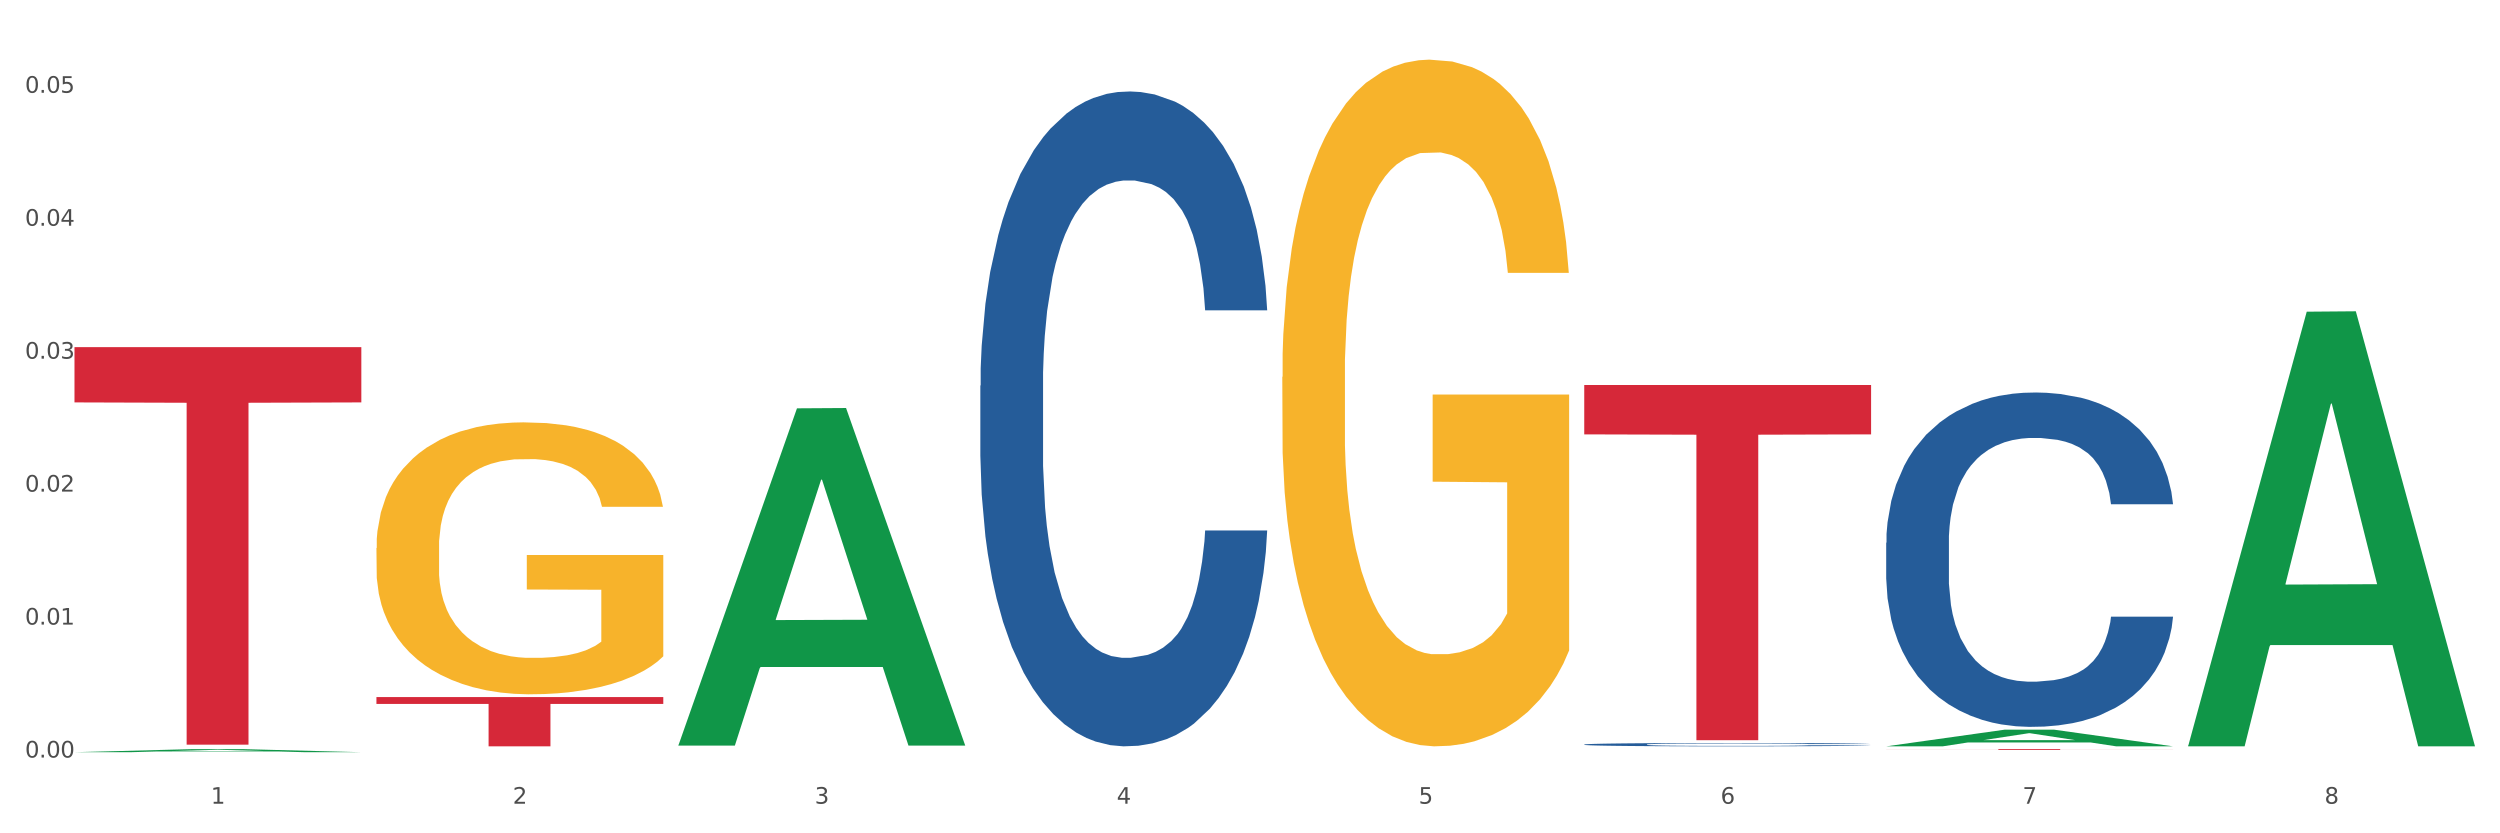
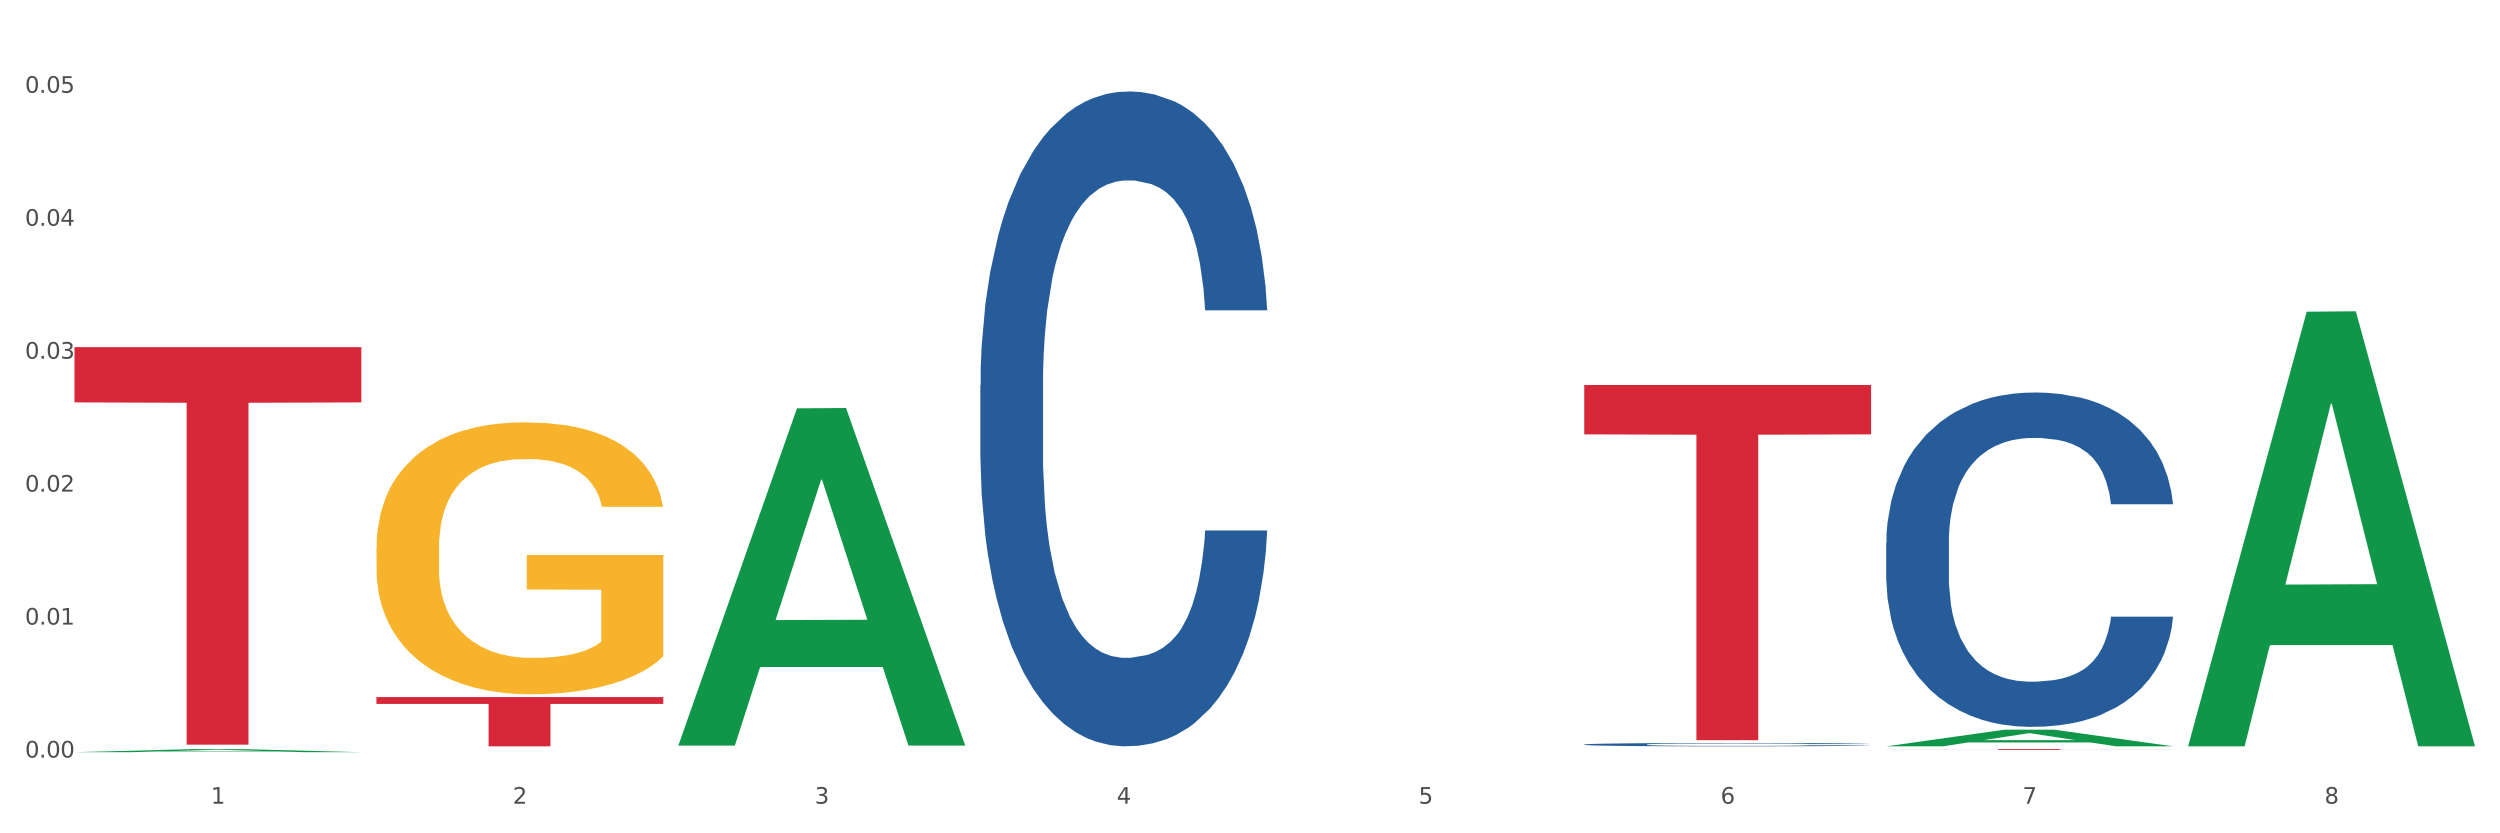
<svg xmlns="http://www.w3.org/2000/svg" xmlns:xlink="http://www.w3.org/1999/xlink" width="1080pt" height="360pt" viewBox="0 0 1080 360" version="1.1">
  <rect x="0" y="0" width="1080" height="360" fill="#333333" stroke="none" />
  <defs>
    <style type="text/css">*{stroke-linejoin: round; stroke-linecap: butt}</style>
  </defs>
  <g id="figure_1">
    <g id="patch_1">
      <path d="M 0 360  L 1080 360  L 1080 0  L 0 0  z " style="fill: #ffffff; stroke: #ffffff; stroke-linejoin: miter" />
    </g>
    <g id="axes_1">
      <g id="matplotlib.axis_1">
        <g id="xtick_1">
          <g id="text_1">
            <g style="fill: #4d4d4d" transform="translate(91.082 347.204) scale(0.096 -0.096)">
              <defs>
                <path id="DejaVuSans-31" d="M 794 531  L 1825 531  L 1825 4091  L 703 3866  L 703 4441  L 1819 4666  L 2450 4666  L 2450 531  L 3481 531  L 3481 0  L 794 0  L 794 531  z " transform="scale(0.016)" />
              </defs>
              <use xlink:href="#DejaVuSans-31" />
            </g>
          </g>
        </g>
        <g id="xtick_2">
          <g id="text_2">
            <g style="fill: #4d4d4d" transform="translate(221.525 347.204) scale(0.096 -0.096)">
              <defs>
                <path id="DejaVuSans-32" d="M 1228 531  L 3431 531  L 3431 0  L 469 0  L 469 531  Q 828 903 1448 1529  Q 2069 2156 2228 2338  Q 2531 2678 2651 2914  Q 2772 3150 2772 3378  Q 2772 3750 2511 3984  Q 2250 4219 1831 4219  Q 1534 4219 1204 4116  Q 875 4013 500 3803  L 500 4441  Q 881 4594 1212 4672  Q 1544 4750 1819 4750  Q 2544 4750 2975 4387  Q 3406 4025 3406 3419  Q 3406 3131 3298 2873  Q 3191 2616 2906 2266  Q 2828 2175 2409 1742  Q 1991 1309 1228 531  z " transform="scale(0.016)" />
              </defs>
              <use xlink:href="#DejaVuSans-32" />
            </g>
          </g>
        </g>
        <g id="xtick_3">
          <g id="text_3">
            <g style="fill: #4d4d4d" transform="translate(351.968 347.204) scale(0.096 -0.096)">
              <defs>
                <path id="DejaVuSans-33" d="M 2597 2516  Q 3050 2419 3304 2112  Q 3559 1806 3559 1356  Q 3559 666 3084 287  Q 2609 -91 1734 -91  Q 1441 -91 1130 -33  Q 819 25 488 141  L 488 750  Q 750 597 1062 519  Q 1375 441 1716 441  Q 2309 441 2620 675  Q 2931 909 2931 1356  Q 2931 1769 2642 2001  Q 2353 2234 1838 2234  L 1294 2234  L 1294 2753  L 1863 2753  Q 2328 2753 2575 2939  Q 2822 3125 2822 3475  Q 2822 3834 2567 4026  Q 2313 4219 1838 4219  Q 1578 4219 1281 4162  Q 984 4106 628 3988  L 628 4550  Q 988 4650 1302 4700  Q 1616 4750 1894 4750  Q 2613 4750 3031 4423  Q 3450 4097 3450 3541  Q 3450 3153 3228 2886  Q 3006 2619 2597 2516  z " transform="scale(0.016)" />
              </defs>
              <use xlink:href="#DejaVuSans-33" />
            </g>
          </g>
        </g>
        <g id="xtick_4">
          <g id="text_4">
            <g style="fill: #4d4d4d" transform="translate(482.412 347.204) scale(0.096 -0.096)">
              <defs>
                <path id="DejaVuSans-34" d="M 2419 4116  L 825 1625  L 2419 1625  L 2419 4116  z M 2253 4666  L 3047 4666  L 3047 1625  L 3713 1625  L 3713 1100  L 3047 1100  L 3047 0  L 2419 0  L 2419 1100  L 313 1100  L 313 1709  L 2253 4666  z " transform="scale(0.016)" />
              </defs>
              <use xlink:href="#DejaVuSans-34" />
            </g>
          </g>
        </g>
        <g id="xtick_5">
          <g id="text_5">
            <g style="fill: #4d4d4d" transform="translate(612.855 347.204) scale(0.096 -0.096)">
              <defs>
                <path id="DejaVuSans-35" d="M 691 4666  L 3169 4666  L 3169 4134  L 1269 4134  L 1269 2991  Q 1406 3038 1543 3061  Q 1681 3084 1819 3084  Q 2600 3084 3056 2656  Q 3513 2228 3513 1497  Q 3513 744 3044 326  Q 2575 -91 1722 -91  Q 1428 -91 1123 -41  Q 819 9 494 109  L 494 744  Q 775 591 1075 516  Q 1375 441 1709 441  Q 2250 441 2565 725  Q 2881 1009 2881 1497  Q 2881 1984 2565 2268  Q 2250 2553 1709 2553  Q 1456 2553 1204 2497  Q 953 2441 691 2322  L 691 4666  z " transform="scale(0.016)" />
              </defs>
              <use xlink:href="#DejaVuSans-35" />
            </g>
          </g>
        </g>
        <g id="xtick_6">
          <g id="text_6">
            <g style="fill: #4d4d4d" transform="translate(743.299 347.204) scale(0.096 -0.096)">
              <defs>
                <path id="DejaVuSans-36" d="M 2113 2584  Q 1688 2584 1439 2293  Q 1191 2003 1191 1497  Q 1191 994 1439 701  Q 1688 409 2113 409  Q 2538 409 2786 701  Q 3034 994 3034 1497  Q 3034 2003 2786 2293  Q 2538 2584 2113 2584  z M 3366 4563  L 3366 3988  Q 3128 4100 2886 4159  Q 2644 4219 2406 4219  Q 1781 4219 1451 3797  Q 1122 3375 1075 2522  Q 1259 2794 1537 2939  Q 1816 3084 2150 3084  Q 2853 3084 3261 2657  Q 3669 2231 3669 1497  Q 3669 778 3244 343  Q 2819 -91 2113 -91  Q 1303 -91 875 529  Q 447 1150 447 2328  Q 447 3434 972 4092  Q 1497 4750 2381 4750  Q 2619 4750 2861 4703  Q 3103 4656 3366 4563  z " transform="scale(0.016)" />
              </defs>
              <use xlink:href="#DejaVuSans-36" />
            </g>
          </g>
        </g>
        <g id="xtick_7">
          <g id="text_7">
            <g style="fill: #4d4d4d" transform="translate(873.742 347.204) scale(0.096 -0.096)">
              <defs>
                <path id="DejaVuSans-37" d="M 525 4666  L 3525 4666  L 3525 4397  L 1831 0  L 1172 0  L 2766 4134  L 525 4134  L 525 4666  z " transform="scale(0.016)" />
              </defs>
              <use xlink:href="#DejaVuSans-37" />
            </g>
          </g>
        </g>
        <g id="xtick_8">
          <g id="text_8">
            <g style="fill: #4d4d4d" transform="translate(1004.185 347.204) scale(0.096 -0.096)">
              <defs>
                <path id="DejaVuSans-38" d="M 2034 2216  Q 1584 2216 1326 1975  Q 1069 1734 1069 1313  Q 1069 891 1326 650  Q 1584 409 2034 409  Q 2484 409 2743 651  Q 3003 894 3003 1313  Q 3003 1734 2745 1975  Q 2488 2216 2034 2216  z M 1403 2484  Q 997 2584 770 2862  Q 544 3141 544 3541  Q 544 4100 942 4425  Q 1341 4750 2034 4750  Q 2731 4750 3128 4425  Q 3525 4100 3525 3541  Q 3525 3141 3298 2862  Q 3072 2584 2669 2484  Q 3125 2378 3379 2068  Q 3634 1759 3634 1313  Q 3634 634 3220 271  Q 2806 -91 2034 -91  Q 1263 -91 848 271  Q 434 634 434 1313  Q 434 1759 690 2068  Q 947 2378 1403 2484  z M 1172 3481  Q 1172 3119 1398 2916  Q 1625 2713 2034 2713  Q 2441 2713 2670 2916  Q 2900 3119 2900 3481  Q 2900 3844 2670 4047  Q 2441 4250 2034 4250  Q 1625 4250 1398 4047  Q 1172 3844 1172 3481  z " transform="scale(0.016)" />
              </defs>
              <use xlink:href="#DejaVuSans-38" />
            </g>
          </g>
        </g>
        <g id="xtick_9" />
        <g id="xtick_10" />
        <g id="xtick_11" />
        <g id="xtick_12" />
        <g id="xtick_13" />
        <g id="xtick_14" />
        <g id="xtick_15" />
      </g>
      <g id="matplotlib.axis_2">
        <g id="ytick_1">
          <g id="text_9">
            <g style="fill: #4d4d4d" transform="translate(10.8 327.26) scale(0.096 -0.096)">
              <defs>
                <path id="DejaVuSans-30" d="M 2034 4250  Q 1547 4250 1301 3770  Q 1056 3291 1056 2328  Q 1056 1369 1301 889  Q 1547 409 2034 409  Q 2525 409 2770 889  Q 3016 1369 3016 2328  Q 3016 3291 2770 3770  Q 2525 4250 2034 4250  z M 2034 4750  Q 2819 4750 3233 4129  Q 3647 3509 3647 2328  Q 3647 1150 3233 529  Q 2819 -91 2034 -91  Q 1250 -91 836 529  Q 422 1150 422 2328  Q 422 3509 836 4129  Q 1250 4750 2034 4750  z " transform="scale(0.016)" />
                <path id="DejaVuSans-2e" d="M 684 794  L 1344 794  L 1344 0  L 684 0  L 684 794  z " transform="scale(0.016)" />
              </defs>
              <use xlink:href="#DejaVuSans-30" />
              <use xlink:href="#DejaVuSans-2e" transform="translate(63.623 0)" />
              <use xlink:href="#DejaVuSans-30" transform="translate(95.41 0)" />
              <use xlink:href="#DejaVuSans-30" transform="translate(159.033 0)" />
            </g>
          </g>
        </g>
        <g id="ytick_2">
          <g id="text_10">
            <g style="fill: #4d4d4d" transform="translate(10.8 269.823) scale(0.096 -0.096)">
              <use xlink:href="#DejaVuSans-30" />
              <use xlink:href="#DejaVuSans-2e" transform="translate(63.623 0)" />
              <use xlink:href="#DejaVuSans-30" transform="translate(95.41 0)" />
              <use xlink:href="#DejaVuSans-31" transform="translate(159.033 0)" />
            </g>
          </g>
        </g>
        <g id="ytick_3">
          <g id="text_11">
            <g style="fill: #4d4d4d" transform="translate(10.8 212.386) scale(0.096 -0.096)">
              <use xlink:href="#DejaVuSans-30" />
              <use xlink:href="#DejaVuSans-2e" transform="translate(63.623 0)" />
              <use xlink:href="#DejaVuSans-30" transform="translate(95.41 0)" />
              <use xlink:href="#DejaVuSans-32" transform="translate(159.033 0)" />
            </g>
          </g>
        </g>
        <g id="ytick_4">
          <g id="text_12">
            <g style="fill: #4d4d4d" transform="translate(10.8 154.949) scale(0.096 -0.096)">
              <use xlink:href="#DejaVuSans-30" />
              <use xlink:href="#DejaVuSans-2e" transform="translate(63.623 0)" />
              <use xlink:href="#DejaVuSans-30" transform="translate(95.41 0)" />
              <use xlink:href="#DejaVuSans-33" transform="translate(159.033 0)" />
            </g>
          </g>
        </g>
        <g id="ytick_5">
          <g id="text_13">
            <g style="fill: #4d4d4d" transform="translate(10.8 97.513) scale(0.096 -0.096)">
              <use xlink:href="#DejaVuSans-30" />
              <use xlink:href="#DejaVuSans-2e" transform="translate(63.623 0)" />
              <use xlink:href="#DejaVuSans-30" transform="translate(95.41 0)" />
              <use xlink:href="#DejaVuSans-34" transform="translate(159.033 0)" />
            </g>
          </g>
        </g>
        <g id="ytick_6">
          <g id="text_14">
            <g style="fill: #4d4d4d" transform="translate(10.8 40.076) scale(0.096 -0.096)">
              <use xlink:href="#DejaVuSans-30" />
              <use xlink:href="#DejaVuSans-2e" transform="translate(63.623 0)" />
              <use xlink:href="#DejaVuSans-30" transform="translate(95.41 0)" />
              <use xlink:href="#DejaVuSans-35" transform="translate(159.033 0)" />
            </g>
          </g>
        </g>
        <g id="ytick_7" />
        <g id="ytick_8" />
        <g id="ytick_9" />
        <g id="ytick_10" />
        <g id="ytick_11" />
      </g>
      <g id="PolyCollection_1">
        <path d="M 32.175 324.947  L 32.303 324.946  L 83.404 323.614  L 104.611 323.613  L 156.096 324.95  L 131.567 324.95  L 120.453 324.638  L 67.691 324.638  L 67.307 324.643  L 56.576 324.95  L 32.175 324.95  L 32.175 324.947  L 74.334 324.452  L 113.81 324.451  L 94.263 323.898  L 94.008 323.895  L 93.752 323.899  L 74.206 324.451  L 74.334 324.452  L 32.175 324.947  z " clip-path="url(#p3dec730598)" style="fill: #109648" />
        <path d="M 423.505 166.625  L 423.652 166.366  L 423.652 159.132  L 424.091 149.314  L 425.702 131.228  L 427.753 117.534  L 431.269 101.515  L 433.173 94.798  L 435.663 87.305  L 440.79 75.162  L 446.649 64.827  L 450.75 59.143  L 453.826 55.526  L 460.711 49.066  L 464.666 46.224  L 468.767 43.899  L 472.283 42.349  L 478.142 40.54  L 482.829 39.765  L 488.249 39.507  L 492.79 39.765  L 498.795 40.799  L 507.584 43.899  L 510.953 45.708  L 515.494 48.808  L 520.181 52.942  L 523.99 57.076  L 528.384 63.018  L 532.925 70.769  L 537.319 80.587  L 540.395 89.63  L 542.886 99.19  L 545.083 110.817  L 546.694 123.477  L 547.426 134.07  L 520.621 134.07  L 519.888 124.51  L 518.424 114.176  L 516.959 107.2  L 515.348 101.515  L 512.857 95.056  L 510.66 90.922  L 506.998 86.013  L 503.629 82.913  L 500.846 81.104  L 497.477 79.554  L 490.3 78.004  L 485.173 78.004  L 481.95 78.521  L 477.995 79.812  L 474.626 81.621  L 470.671 84.721  L 467.595 88.08  L 464.519 92.472  L 462.762 95.573  L 460.125 101.257  L 458.367 105.908  L 456.024 113.917  L 454.705 119.601  L 452.362 134.328  L 451.336 145.18  L 450.897 152.673  L 450.604 160.94  L 450.604 201.246  L 451.483 219.332  L 452.215 227.083  L 453.387 235.868  L 455.584 247.236  L 458.807 258.346  L 462.176 266.355  L 464.959 271.264  L 467.595 274.881  L 470.232 277.723  L 473.455 280.307  L 476.091 281.857  L 480.046 283.408  L 484.733 284.183  L 488.395 284.183  L 495.866 282.891  L 499.235 281.599  L 502.457 279.79  L 505.973 276.948  L 508.756 273.848  L 510.367 271.523  L 513.004 266.614  L 515.055 261.446  L 516.812 255.504  L 517.984 250.336  L 519.302 242.585  L 520.328 233.801  L 520.621 229.15  L 547.426 229.15  L 546.84 238.451  L 545.815 247.494  L 543.764 259.638  L 542.153 266.614  L 539.663 275.14  L 537.026 282.374  L 533.364 290.384  L 529.995 296.326  L 526.48 301.493  L 522.671 306.144  L 515.787 312.603  L 513.297 314.412  L 508.024 317.512  L 503.922 319.321  L 497.917 321.13  L 491.764 322.163  L 485.319 322.421  L 479.607 321.905  L 473.308 320.354  L 469.353 318.804  L 464.959 316.479  L 459.832 312.862  L 454.998 308.469  L 450.457 303.302  L 446.209 297.36  L 442.255 290.642  L 437.128 279.532  L 433.319 268.681  L 430.536 258.604  L 428.632 250.078  L 426.728 239.226  L 425.702 231.734  L 424.091 213.648  L 423.505 196.854  L 423.505 166.625  z " clip-path="url(#p3dec730598)" style="fill: #255c99" />
        <path d="M 32.175 149.974  L 156.096 149.974  L 156.096 173.837  L 107.35 173.998  L 107.35 321.693  L 80.628 321.693  L 80.628 173.998  L 32.175 173.837  L 32.175 150.135  L 32.175 149.974  z " clip-path="url(#p3dec730598)" style="fill: #d62839" />
        <path d="M 162.618 301.133  L 286.54 301.133  L 286.54 304.091  L 237.793 304.111  L 237.793 322.421  L 211.071 322.421  L 211.071 304.111  L 162.618 304.091  L 162.618 301.153  L 162.618 301.133  z " clip-path="url(#p3dec730598)" style="fill: #d62839" />
        <path d="M 684.392 166.325  L 808.313 166.325  L 808.313 187.649  L 759.567 187.793  L 759.567 319.772  L 732.845 319.772  L 732.845 187.793  L 684.392 187.649  L 684.392 166.469  L 684.392 166.325  z " clip-path="url(#p3dec730598)" style="fill: #d62839" />
        <path d="M 814.835 323.613  L 938.757 323.613  L 938.757 323.666  L 890.01 323.667  L 890.01 323.998  L 863.288 323.998  L 863.288 323.667  L 814.835 323.666  L 814.835 323.613  L 814.835 323.613  z " clip-path="url(#p3dec730598)" style="fill: #d62839" />
        <path d="M 814.835 234.463  L 814.982 234.331  L 814.982 230.638  L 815.421 225.624  L 817.033 216.39  L 819.083 209.398  L 822.599 201.218  L 824.503 197.788  L 826.993 193.963  L 832.12 187.762  L 837.979 182.485  L 842.08 179.583  L 845.157 177.736  L 852.041 174.438  L 855.996 172.987  L 860.097 171.799  L 863.613 171.008  L 869.472 170.084  L 874.159 169.689  L 879.579 169.557  L 884.12 169.689  L 890.126 170.216  L 898.914 171.799  L 902.283 172.723  L 906.824 174.306  L 911.512 176.417  L 915.32 178.527  L 919.714 181.562  L 924.255 185.519  L 928.65 190.533  L 931.726 195.15  L 934.216 200.031  L 936.413 205.968  L 938.024 212.432  L 938.757 217.841  L 911.951 217.841  L 911.219 212.96  L 909.754 207.683  L 908.289 204.121  L 906.678 201.218  L 904.188 197.92  L 901.99 195.81  L 898.328 193.303  L 894.959 191.72  L 892.176 190.796  L 888.807 190.005  L 881.63 189.213  L 876.503 189.213  L 873.28 189.477  L 869.326 190.137  L 865.957 191.06  L 862.002 192.643  L 858.926 194.358  L 855.849 196.601  L 854.092 198.184  L 851.455 201.087  L 849.697 203.461  L 847.354 207.551  L 846.035 210.453  L 843.692 217.973  L 842.666 223.514  L 842.227 227.339  L 841.934 231.561  L 841.934 252.141  L 842.813 261.376  L 843.545 265.334  L 844.717 269.819  L 846.914 275.624  L 850.137 281.297  L 853.506 285.386  L 856.289 287.893  L 858.926 289.74  L 861.562 291.191  L 864.785 292.51  L 867.421 293.302  L 871.376 294.093  L 876.064 294.489  L 879.726 294.489  L 887.196 293.829  L 890.565 293.17  L 893.788 292.246  L 897.303 290.795  L 900.086 289.212  L 901.697 288.025  L 904.334 285.518  L 906.385 282.88  L 908.142 279.845  L 909.314 277.207  L 910.633 273.249  L 911.658 268.764  L 911.951 266.389  L 938.757 266.389  L 938.171 271.138  L 937.145 275.756  L 935.095 281.956  L 933.483 285.518  L 930.993 289.872  L 928.357 293.565  L 924.695 297.655  L 921.326 300.689  L 917.81 303.328  L 914.002 305.702  L 907.117 309.001  L 904.627 309.924  L 899.354 311.507  L 895.252 312.431  L 889.247 313.354  L 883.095 313.882  L 876.65 314.014  L 870.937 313.75  L 864.638 312.958  L 860.683 312.167  L 856.289 310.979  L 851.162 309.133  L 846.328 306.89  L 841.788 304.251  L 837.54 301.217  L 833.585 297.787  L 828.458 292.114  L 824.649 286.573  L 821.866 281.428  L 819.962 277.075  L 818.058 271.534  L 817.033 267.708  L 815.421 258.474  L 814.835 249.899  L 814.835 234.463  z " clip-path="url(#p3dec730598)" style="fill: #255c99" />
-         <path d="M 553.949 162.847  L 554.095 162.576  L 554.095 152.823  L 554.388 144.424  L 555.851 124.105  L 558.045 107.308  L 559.655 98.367  L 561.264 91.052  L 563.166 83.737  L 565.507 76.151  L 569.75 65.043  L 572.383 59.354  L 575.602 53.394  L 581.454 44.724  L 585.697 39.848  L 590.086 35.784  L 597.255 30.907  L 601.937 28.74  L 606.911 27.114  L 612.91 26.03  L 617.445 25.759  L 627.394 26.572  L 635.88 29.011  L 639.977 30.907  L 645.244 34.158  L 648.023 36.326  L 652.559 40.66  L 657.241 46.35  L 660.459 51.226  L 665.287 60.438  L 668.945 69.649  L 672.31 81.028  L 674.066 88.885  L 675.383 96.2  L 676.553 104.598  L 677.724 117.874  L 651.388 117.874  L 650.364 108.391  L 648.755 99.451  L 646.414 90.781  L 644.366 85.363  L 640.854 78.59  L 637.636 74.255  L 634.271 71.004  L 630.174 68.295  L 626.955 66.94  L 622.42 65.856  L 613.495 66.127  L 607.497 68.295  L 603.4 71.004  L 600.767 73.442  L 598.426 76.151  L 595.792 79.944  L 592.72 85.634  L 590.525 90.781  L 588.331 97.283  L 586.575 103.786  L 584.965 111.372  L 583.649 119.499  L 582.625 127.898  L 581.747 138.193  L 581.015 155.261  L 581.015 192.378  L 581.308 200.776  L 582.039 211.884  L 582.917 220.283  L 584.38 230.307  L 585.697 237.08  L 588.184 246.834  L 590.964 254.961  L 593.159 260.109  L 595.353 264.444  L 599.157 270.404  L 603.4 275.281  L 607.058 278.261  L 612.032 280.97  L 615.397 282.054  L 618.323 282.596  L 625.492 282.596  L 630.613 281.783  L 636.319 279.886  L 640.708 277.448  L 644.366 274.468  L 648.462 269.591  L 651.096 264.985  L 651.096 208.362  L 618.908 208.091  L 618.908 170.433  L 677.87 170.433  L 677.87 280.97  L 675.383 286.659  L 672.603 291.807  L 669.677 296.413  L 665.287 302.102  L 660.02 307.521  L 655.339 311.314  L 650.364 314.565  L 644.512 317.545  L 636.904 320.254  L 632.222 321.338  L 626.37 322.15  L 619.494 322.421  L 613.495 321.88  L 607.643 320.525  L 601.498 318.087  L 595.5 314.565  L 590.964 311.043  L 586.429 306.708  L 581.6 301.018  L 577.796 295.6  L 574.87 290.723  L 571.652 284.492  L 568.14 276.364  L 565.507 269.049  L 563.166 261.463  L 560.679 251.71  L 558.923 243.312  L 557.167 232.746  L 556.143 224.889  L 554.973 212.697  L 554.095 195.629  L 553.949 162.847  z " clip-path="url(#p3dec730598)" style="fill: #f7b32b" />
        <path d="M 684.392 321.619  L 684.538 321.617  L 684.538 321.58  L 684.978 321.53  L 686.589 321.436  L 688.64 321.366  L 692.155 321.283  L 694.06 321.249  L 696.55 321.21  L 701.677 321.147  L 707.536 321.094  L 711.637 321.065  L 714.713 321.046  L 721.598 321.013  L 725.553 320.998  L 729.654 320.986  L 733.169 320.978  L 739.029 320.969  L 743.716 320.965  L 749.136 320.964  L 753.677 320.965  L 759.682 320.97  L 768.471 320.986  L 771.84 320.996  L 776.381 321.012  L 781.068 321.033  L 784.877 321.054  L 789.271 321.085  L 793.812 321.125  L 798.206 321.175  L 801.282 321.222  L 803.772 321.271  L 805.97 321.331  L 807.581 321.396  L 808.313 321.451  L 781.508 321.451  L 780.775 321.402  L 779.31 321.348  L 777.846 321.313  L 776.234 321.283  L 773.744 321.25  L 771.547 321.229  L 767.885 321.203  L 764.516 321.187  L 761.733 321.178  L 758.364 321.17  L 751.186 321.162  L 746.06 321.162  L 742.837 321.165  L 738.882 321.171  L 735.513 321.181  L 731.558 321.197  L 728.482 321.214  L 725.406 321.237  L 723.648 321.253  L 721.012 321.282  L 719.254 321.306  L 716.91 321.347  L 715.592 321.376  L 713.248 321.452  L 712.223 321.508  L 711.784 321.547  L 711.491 321.589  L 711.491 321.797  L 712.369 321.89  L 713.102 321.93  L 714.274 321.975  L 716.471 322.034  L 719.693 322.091  L 723.062 322.133  L 725.846 322.158  L 728.482 322.176  L 731.119 322.191  L 734.341 322.204  L 736.978 322.212  L 740.933 322.22  L 745.62 322.224  L 749.282 322.224  L 756.753 322.218  L 760.122 322.211  L 763.344 322.202  L 766.86 322.187  L 769.643 322.171  L 771.254 322.159  L 773.891 322.134  L 775.941 322.107  L 777.699 322.077  L 778.871 322.05  L 780.189 322.01  L 781.215 321.965  L 781.508 321.941  L 808.313 321.941  L 807.727 321.989  L 806.702 322.035  L 804.651 322.098  L 803.04 322.134  L 800.55 322.178  L 797.913 322.215  L 794.251 322.256  L 790.882 322.287  L 787.367 322.314  L 783.558 322.338  L 776.674 322.371  L 774.184 322.38  L 768.91 322.396  L 764.809 322.405  L 758.803 322.415  L 752.651 322.42  L 746.206 322.421  L 740.493 322.419  L 734.195 322.411  L 730.24 322.403  L 725.846 322.391  L 720.719 322.372  L 715.885 322.35  L 711.344 322.323  L 707.096 322.292  L 703.141 322.258  L 698.015 322.2  L 694.206 322.145  L 691.423 322.093  L 689.519 322.049  L 687.615 321.993  L 686.589 321.954  L 684.978 321.861  L 684.392 321.774  L 684.392 321.619  z " clip-path="url(#p3dec730598)" style="fill: #255c99" />
        <path d="M 293.062 321.819  L 293.19 321.682  L 344.291 176.398  L 365.498 176.261  L 416.983 322.092  L 392.454 322.092  L 381.34 288.134  L 328.577 288.134  L 328.194 288.681  L 317.463 322.092  L 293.062 322.092  L 293.062 321.819  L 335.221 267.868  L 374.696 267.731  L 355.15 207.344  L 354.895 207.071  L 354.639 207.481  L 335.093 267.731  L 335.221 267.868  L 293.062 321.819  z " clip-path="url(#p3dec730598)" style="fill: #109648" />
        <path d="M 814.835 322.408  L 814.963 322.401  L 866.065 315.212  L 887.272 315.205  L 938.757 322.421  L 914.228 322.421  L 903.113 320.741  L 850.351 320.741  L 849.968 320.768  L 839.236 322.421  L 814.835 322.421  L 814.835 322.408  L 856.994 319.738  L 896.47 319.731  L 876.924 316.743  L 876.668 316.73  L 876.413 316.75  L 856.866 319.731  L 856.994 319.738  L 814.835 322.408  z " clip-path="url(#p3dec730598)" style="fill: #109648" />
        <path d="M 945.279 322.068  L 945.407 321.892  L 996.508 134.651  L 1017.715 134.474  L 1069.2 322.421  L 1044.671 322.421  L 1033.557 278.655  L 980.794 278.655  L 980.411 279.361  L 969.68 322.421  L 945.279 322.421  L 945.279 322.068  L 987.438 252.537  L 1026.913 252.36  L 1007.367 174.534  L 1007.112 174.181  L 1006.856 174.711  L 987.31 252.36  L 987.438 252.537  L 945.279 322.068  z " clip-path="url(#p3dec730598)" style="fill: #109648" />
        <path d="M 162.618 236.744  L 162.765 236.637  L 162.765 232.775  L 163.057 229.448  L 164.52 221.401  L 166.715 214.749  L 168.324 211.208  L 169.934 208.311  L 171.836 205.414  L 174.177 202.41  L 178.419 198.011  L 181.053 195.758  L 184.272 193.397  L 190.124 189.964  L 194.367 188.032  L 198.756 186.423  L 205.925 184.492  L 210.607 183.633  L 215.581 182.99  L 221.58 182.56  L 226.115 182.453  L 236.064 182.775  L 244.55 183.741  L 248.646 184.492  L 253.913 185.779  L 256.693 186.638  L 261.229 188.354  L 265.91 190.608  L 269.129 192.539  L 273.957 196.187  L 277.615 199.835  L 280.98 204.341  L 282.736 207.453  L 284.052 210.35  L 285.223 213.676  L 286.393 218.933  L 260.058 218.933  L 259.034 215.178  L 257.425 211.637  L 255.084 208.204  L 253.036 206.058  L 249.524 203.376  L 246.305 201.659  L 242.94 200.371  L 238.844 199.298  L 235.625 198.762  L 231.09 198.333  L 222.165 198.44  L 216.166 199.298  L 212.07 200.371  L 209.436 201.337  L 207.095 202.41  L 204.462 203.912  L 201.389 206.165  L 199.195 208.204  L 197 210.779  L 195.245 213.354  L 193.635 216.358  L 192.319 219.577  L 191.294 222.903  L 190.417 226.981  L 189.685 233.74  L 189.685 248.44  L 189.978 251.766  L 190.709 256.165  L 191.587 259.491  L 193.05 263.461  L 194.367 266.143  L 196.854 270.006  L 199.634 273.225  L 201.828 275.263  L 204.023 276.98  L 207.827 279.341  L 212.07 281.272  L 215.727 282.452  L 220.702 283.525  L 224.067 283.954  L 226.993 284.169  L 234.162 284.169  L 239.283 283.847  L 244.989 283.096  L 249.378 282.13  L 253.036 280.95  L 257.132 279.019  L 259.766 277.195  L 259.766 254.77  L 227.578 254.663  L 227.578 239.749  L 286.54 239.749  L 286.54 283.525  L 284.052 285.778  L 281.273 287.817  L 278.346 289.641  L 273.957 291.894  L 268.69 294.04  L 264.008 295.542  L 259.034 296.83  L 253.182 298.01  L 245.574 299.083  L 240.892 299.512  L 235.04 299.834  L 228.164 299.941  L 222.165 299.727  L 216.313 299.19  L 210.168 298.225  L 204.169 296.83  L 199.634 295.435  L 195.098 293.718  L 190.27 291.465  L 186.466 289.319  L 183.54 287.388  L 180.321 284.92  L 176.81 281.701  L 174.177 278.804  L 171.836 275.8  L 169.348 271.937  L 167.593 268.611  L 165.837 264.427  L 164.813 261.315  L 163.643 256.487  L 162.765 249.727  L 162.618 236.744  z " clip-path="url(#p3dec730598)" style="fill: #f7b32b" />
      </g>
    </g>
  </g>
  <defs>
    <clipPath id="p3dec730598">
      <rect x="32.175" y="10.8" width="1037.025" height="329.109" />
    </clipPath>
  </defs>
</svg>